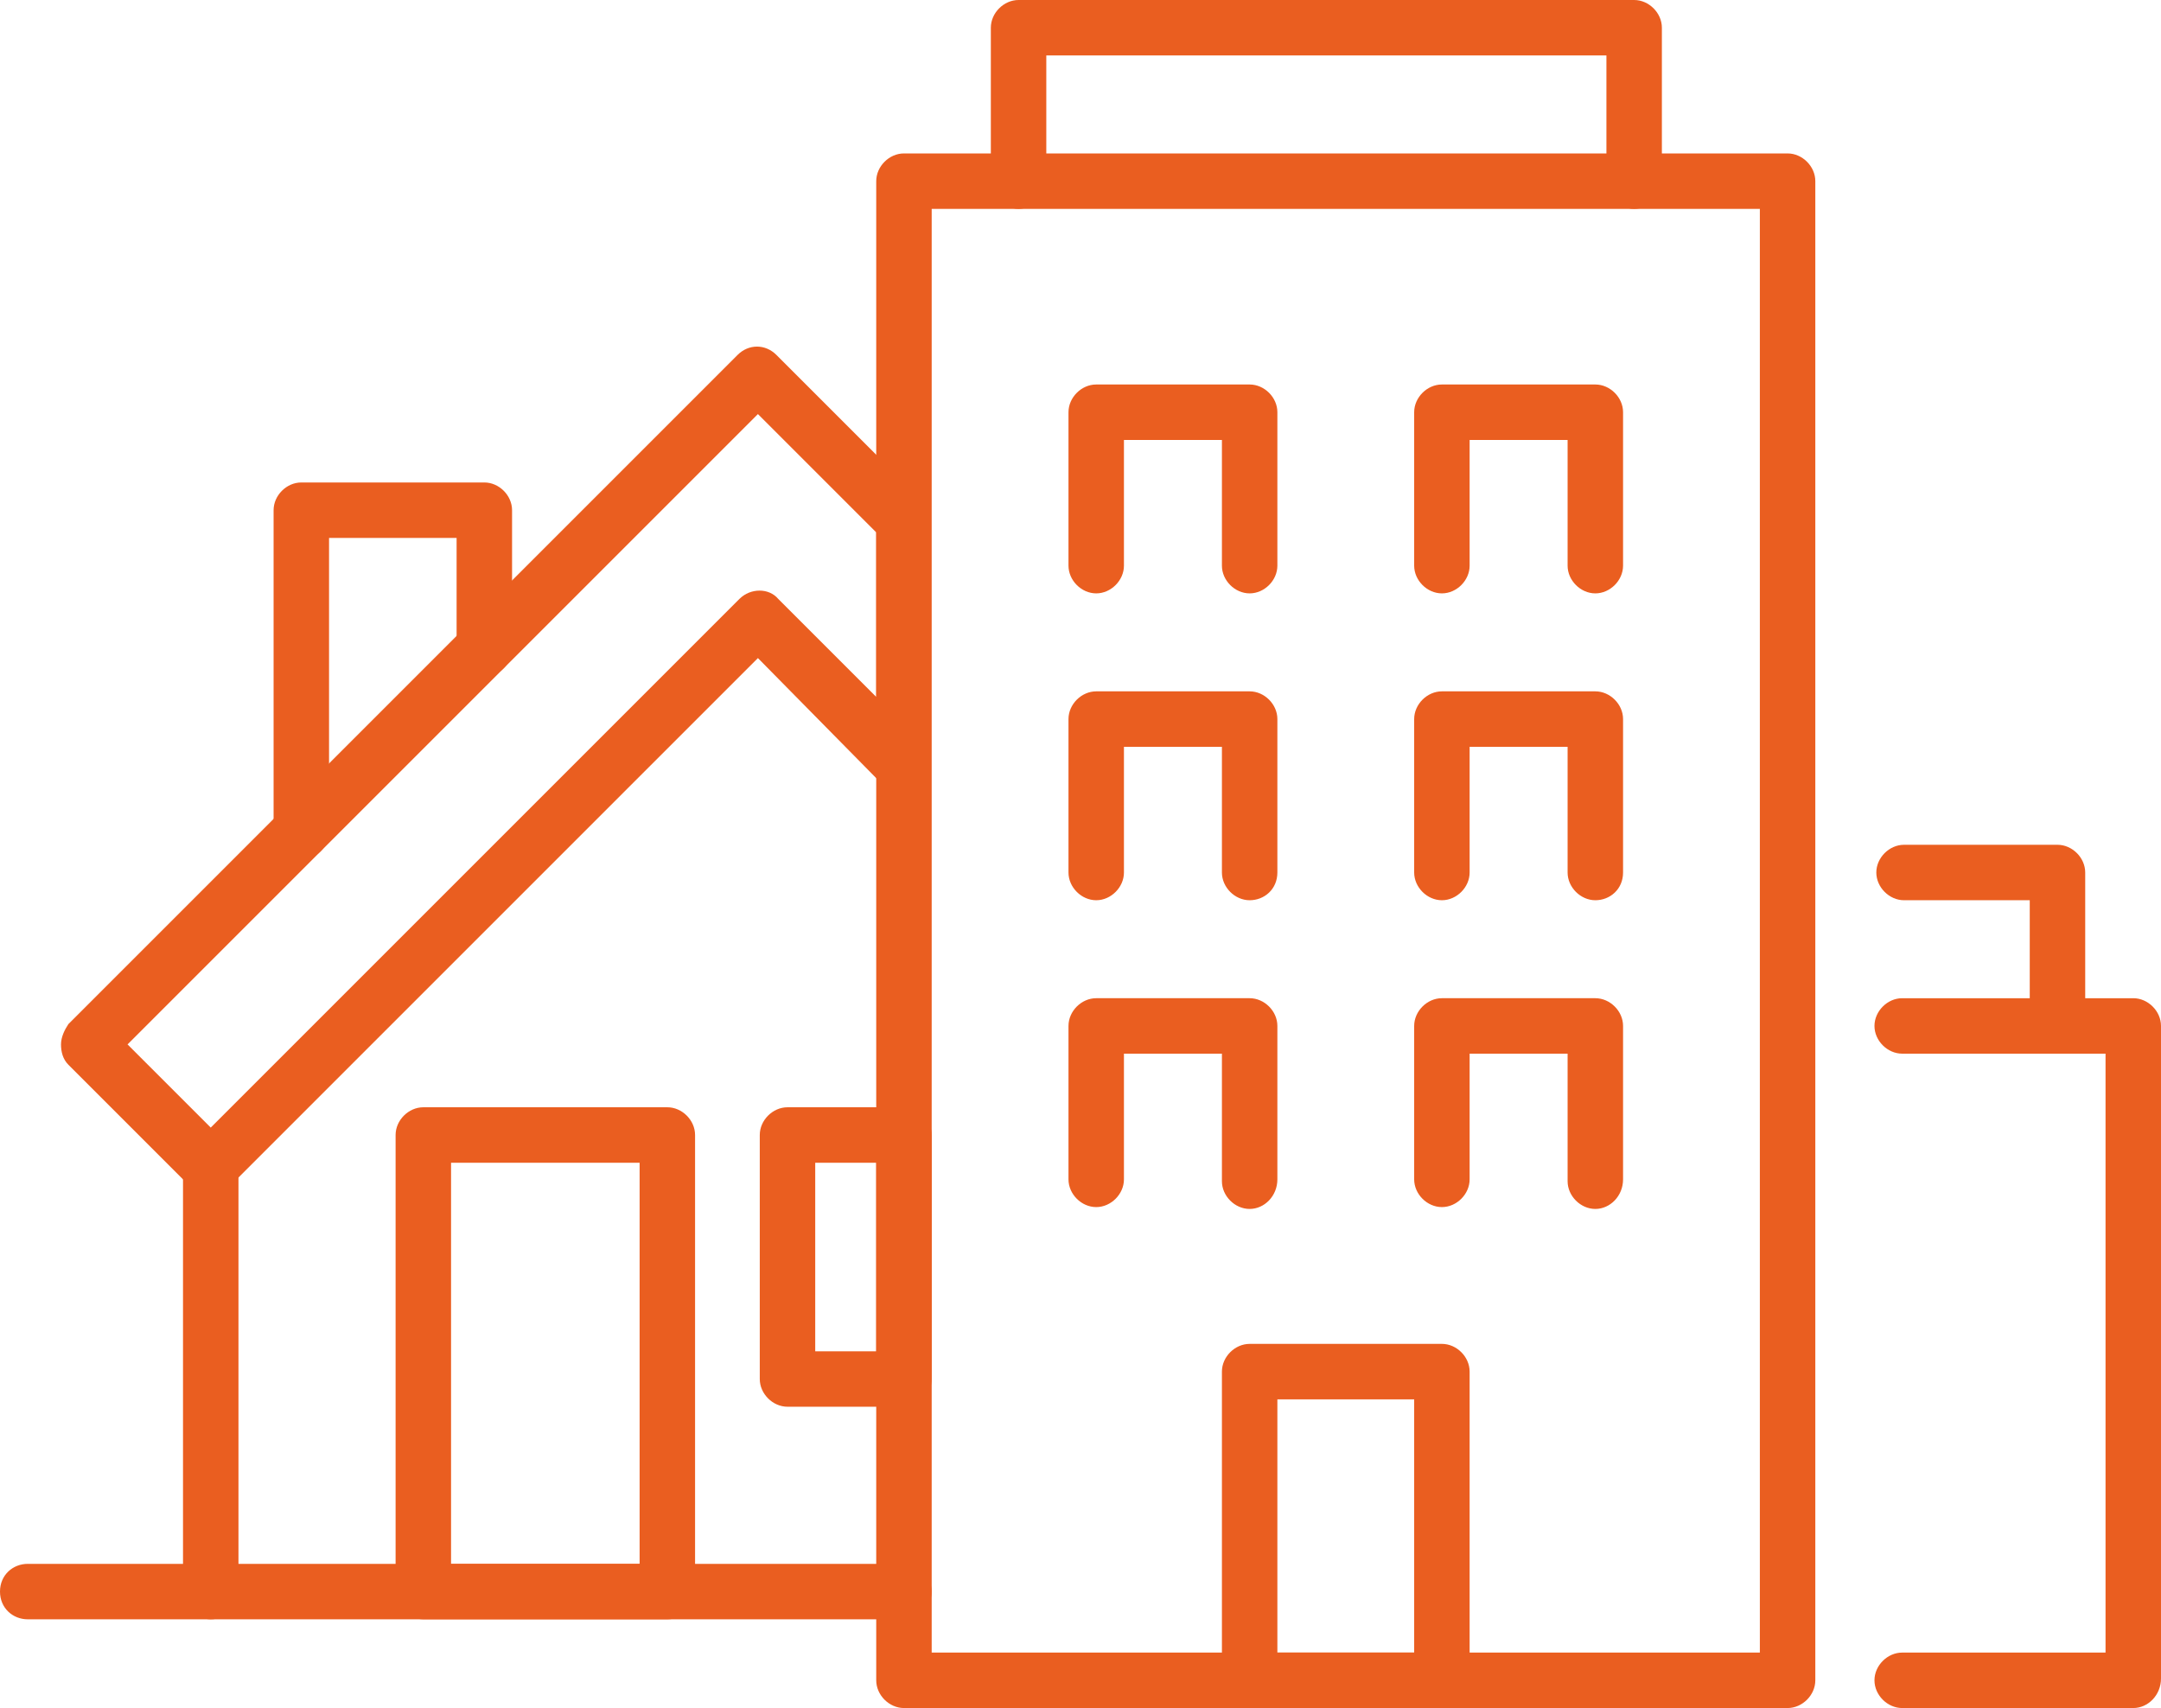
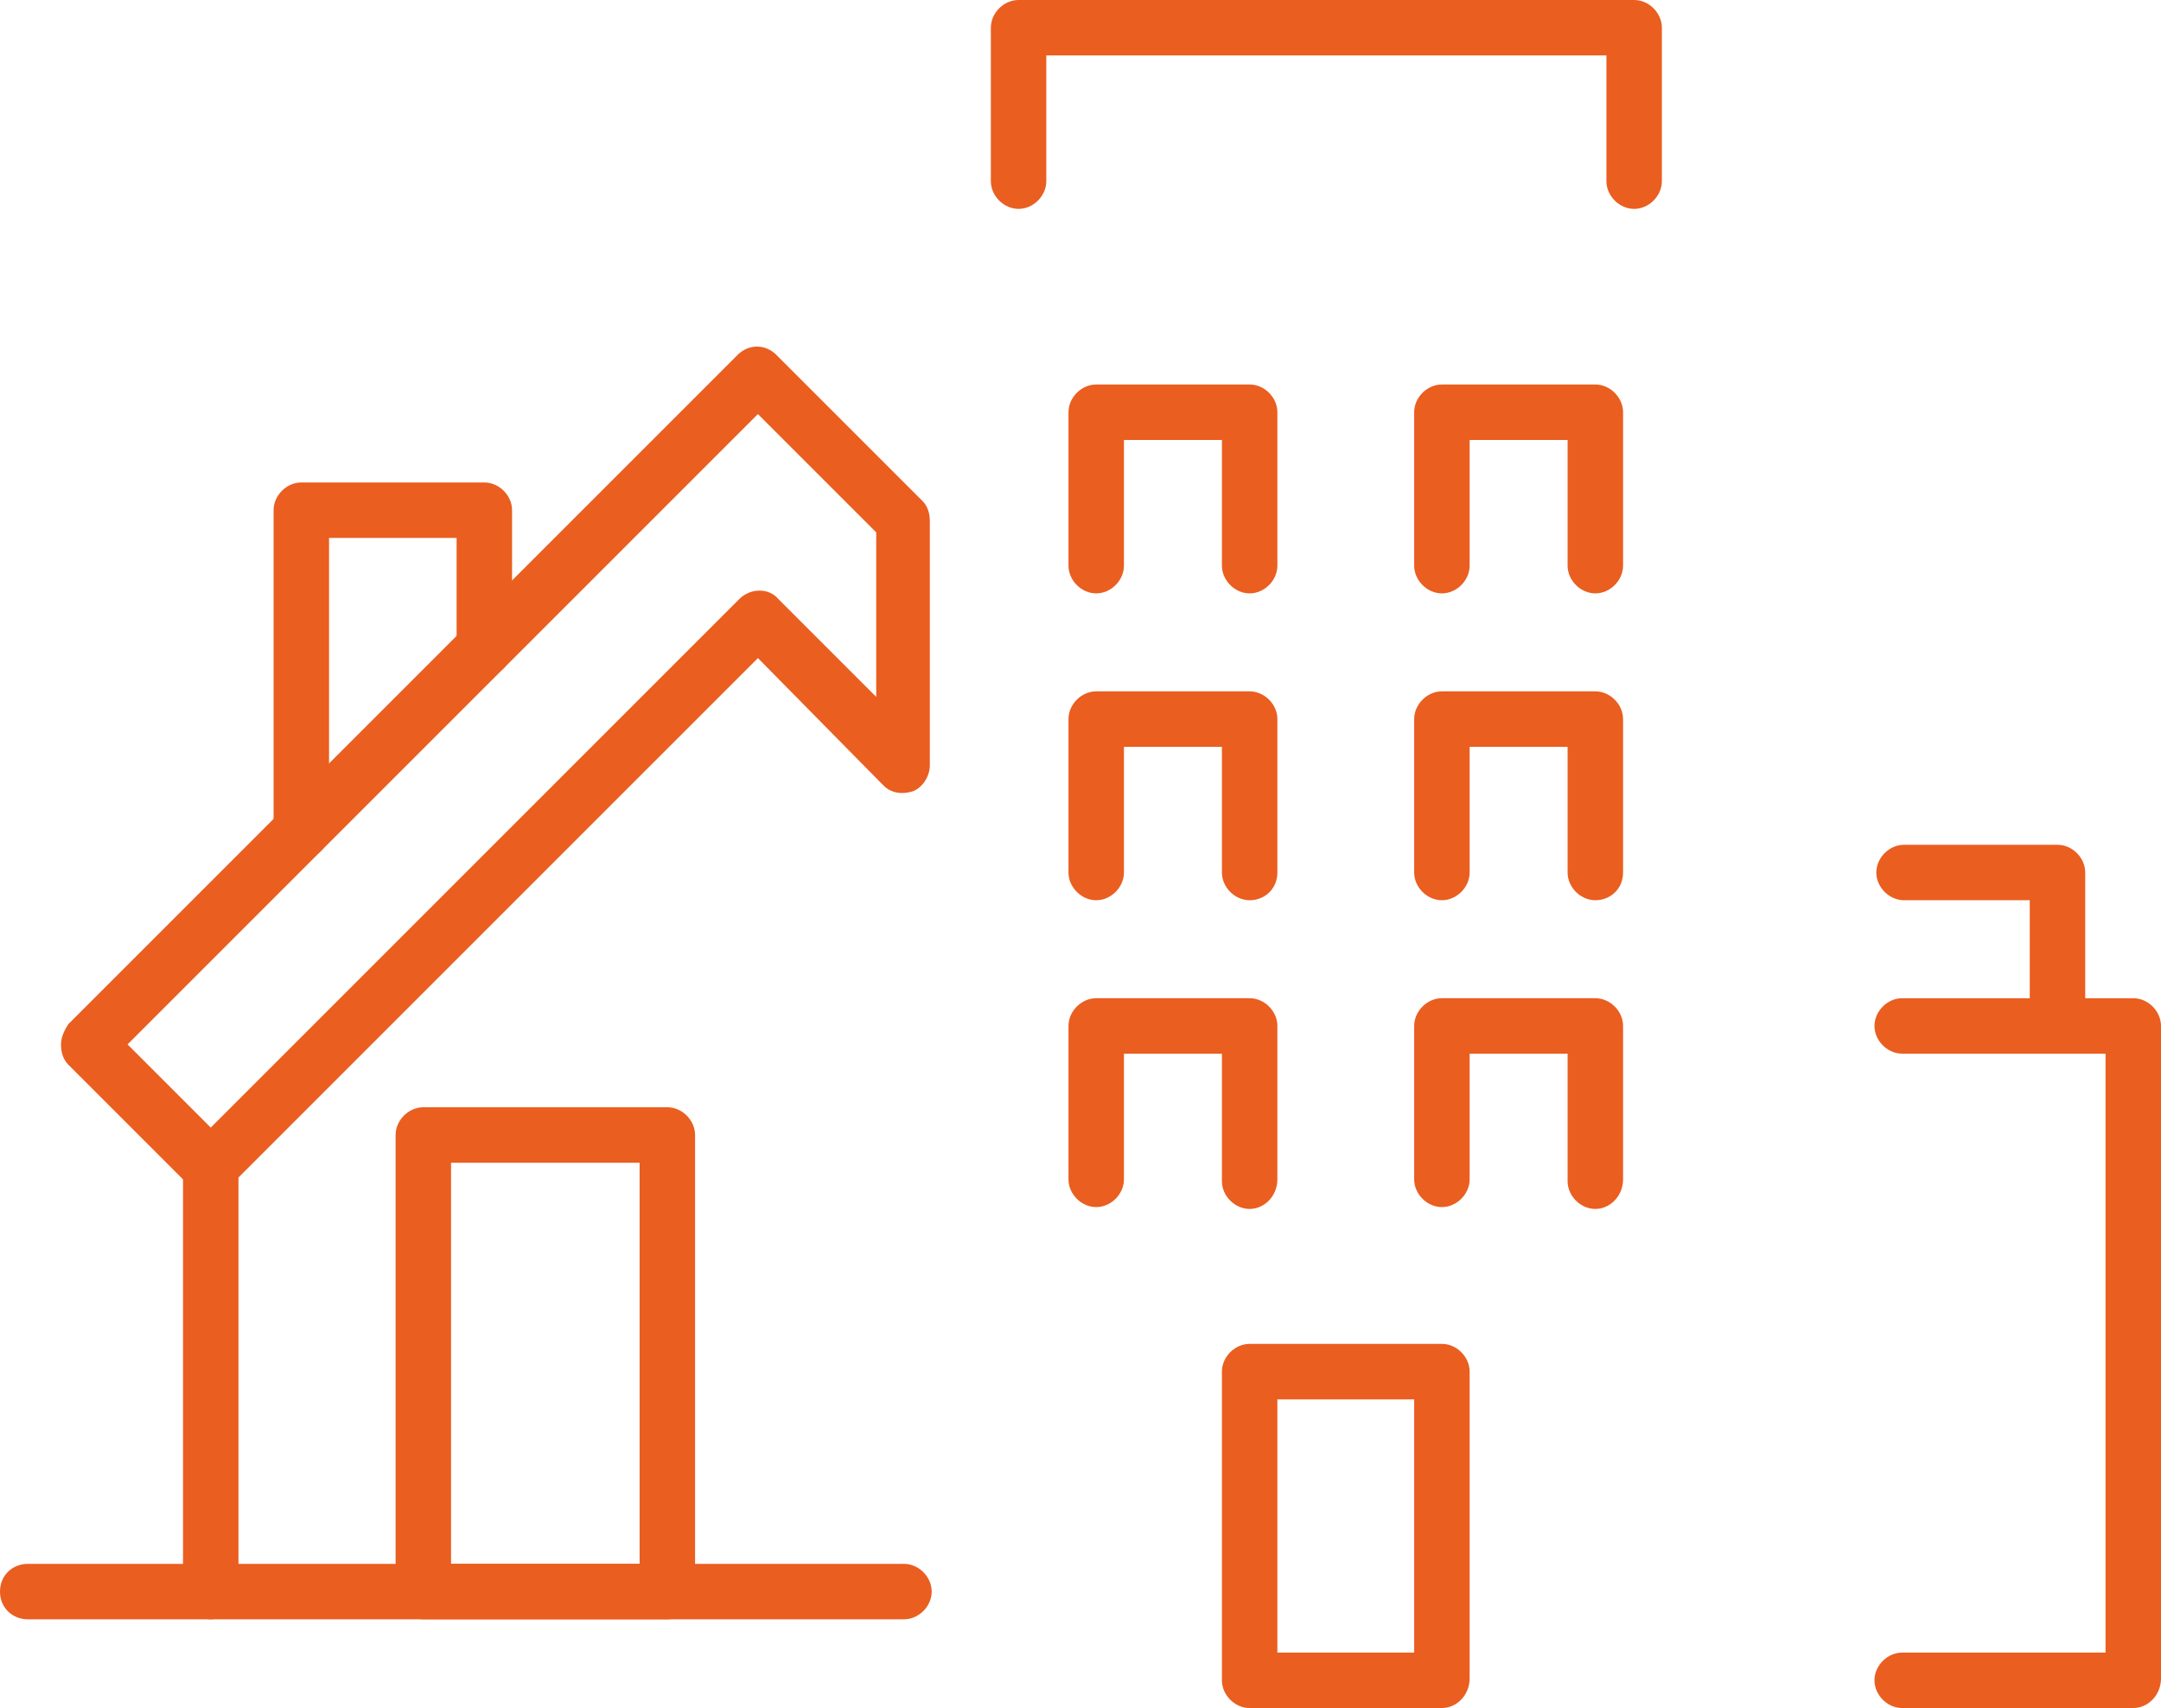
<svg xmlns="http://www.w3.org/2000/svg" version="1.1" id="Ebene_1" x="0px" y="0px" viewBox="0 0 116.9 92.4" style="enable-background:new 0 0 116.9 92.4;" xml:space="preserve">
  <style type="text/css">
	.st0{fill:#EA5E20;}
</style>
  <g id="Ebene_x0020_1">
    <g id="_2151662597920">
      <g>
        <path class="st0" d="M88.4,11.3c-0.8,0-1.5-0.7-1.5-1.5V3H56.6v6.8c0,0.8-0.7,1.5-1.5,1.5s-1.5-0.7-1.5-1.5V1.5     c0-0.8,0.7-1.5,1.5-1.5h33.3c0.8,0,1.5,0.7,1.5,1.5v8.3C89.9,10.6,89.2,11.3,88.4,11.3z" />
      </g>
      <g>
        <path class="st0" d="M78,92.4H67.6c-0.8,0-1.5-0.7-1.5-1.5V74.2c0-0.8,0.7-1.5,1.5-1.5H78c0.8,0,1.5,0.7,1.5,1.5v16.6     C79.5,91.7,78.8,92.4,78,92.4z M69.1,89.4h7.4V75.7h-7.4V89.4z" />
      </g>
      <g>
        <path class="st0" d="M67.6,48.7c-0.8,0-1.5-0.7-1.5-1.5v-6.8h-5.3v6.8c0,0.8-0.7,1.5-1.5,1.5s-1.5-0.7-1.5-1.5v-8.3     c0-0.8,0.7-1.5,1.5-1.5h8.3c0.8,0,1.5,0.7,1.5,1.5v8.3C69.1,48.1,68.4,48.7,67.6,48.7z" />
      </g>
      <g>
        <path class="st0" d="M67.6,65.4c-0.8,0-1.5-0.7-1.5-1.5V57h-5.3v6.8c0,0.8-0.7,1.5-1.5,1.5s-1.5-0.7-1.5-1.5v-8.3     c0-0.8,0.7-1.5,1.5-1.5h8.3c0.8,0,1.5,0.7,1.5,1.5v8.3C69.1,64.7,68.4,65.4,67.6,65.4z" />
      </g>
      <g>
        <path class="st0" d="M86.3,48.7c-0.8,0-1.5-0.7-1.5-1.5v-6.8h-5.3v6.8c0,0.8-0.7,1.5-1.5,1.5s-1.5-0.7-1.5-1.5v-8.3     c0-0.8,0.7-1.5,1.5-1.5h8.3c0.8,0,1.5,0.7,1.5,1.5v8.3C87.8,48.1,87.1,48.7,86.3,48.7z" />
      </g>
      <g>
        <path class="st0" d="M67.6,32.1c-0.8,0-1.5-0.7-1.5-1.5v-6.8h-5.3v6.8c0,0.8-0.7,1.5-1.5,1.5s-1.5-0.7-1.5-1.5v-8.3     c0-0.8,0.7-1.5,1.5-1.5h8.3c0.8,0,1.5,0.7,1.5,1.5v8.3C69.1,31.4,68.4,32.1,67.6,32.1z" />
      </g>
      <g>
        <path class="st0" d="M86.3,32.1c-0.8,0-1.5-0.7-1.5-1.5v-6.8h-5.3v6.8c0,0.8-0.7,1.5-1.5,1.5s-1.5-0.7-1.5-1.5v-8.3     c0-0.8,0.7-1.5,1.5-1.5h8.3c0.8,0,1.5,0.7,1.5,1.5v8.3C87.8,31.4,87.1,32.1,86.3,32.1z" />
      </g>
      <g>
        <path class="st0" d="M86.3,65.4c-0.8,0-1.5-0.7-1.5-1.5V57h-5.3v6.8c0,0.8-0.7,1.5-1.5,1.5s-1.5-0.7-1.5-1.5v-8.3     c0-0.8,0.7-1.5,1.5-1.5h8.3c0.8,0,1.5,0.7,1.5,1.5v8.3C87.8,64.7,87.1,65.4,86.3,65.4z" />
      </g>
      <g>
        <path class="st0" d="M115.4,92.4h-12.5c-0.8,0-1.5-0.7-1.5-1.5s0.7-1.5,1.5-1.5h11V57h-11c-0.8,0-1.5-0.7-1.5-1.5     s0.7-1.5,1.5-1.5h12.5c0.8,0,1.5,0.7,1.5,1.5v35.3C116.9,91.7,116.2,92.4,115.4,92.4z" />
      </g>
      <g>
        <path class="st0" d="M111.3,57c-0.8,0-1.5-0.7-1.5-1.5v-6.8h-6.8c-0.8,0-1.5-0.7-1.5-1.5s0.7-1.5,1.5-1.5h8.3     c0.8,0,1.5,0.7,1.5,1.5v8.3C112.8,56.4,112.1,57,111.3,57z" />
      </g>
      <g>
-         <path class="st0" d="M96.7,92.4H48.9c-0.8,0-1.5-0.7-1.5-1.5V9.8c0-0.8,0.7-1.5,1.5-1.5h47.8c0.8,0,1.5,0.7,1.5,1.5v81.1     C98.2,91.7,97.5,92.4,96.7,92.4z M50.4,89.4h44.8V11.3H50.4V89.4z" />
-       </g>
+         </g>
      <g>
        <g>
          <path class="st0" d="M16.3,46.5c-0.8,0-1.5-0.7-1.5-1.5V27.6c0-0.8,0.7-1.5,1.5-1.5h9.9c0.8,0,1.5,0.7,1.5,1.5v7.5      c0,0.8-0.7,1.5-1.5,1.5s-1.5-0.7-1.5-1.5v-6h-6.9V45C17.8,45.8,17.1,46.5,16.3,46.5z" />
        </g>
        <g>
          <path class="st0" d="M11.4,87.6c-0.8,0-1.5-0.7-1.5-1.5V63c0-0.8,0.7-1.5,1.5-1.5s1.5,0.7,1.5,1.5v23.1      C12.9,87,12.2,87.6,11.4,87.6z" />
        </g>
        <g>
          <path class="st0" d="M36.1,87.6H22.9c-0.8,0-1.5-0.7-1.5-1.5V61.4c0-0.8,0.7-1.5,1.5-1.5h13.2c0.8,0,1.5,0.7,1.5,1.5v24.7      C37.6,87,36.9,87.6,36.1,87.6z M24.4,84.6h10.2V62.9H24.4V84.6z" />
        </g>
        <g>
-           <path class="st0" d="M48.9,76.1h-6.3c-0.8,0-1.5-0.7-1.5-1.5V61.4c0-0.8,0.7-1.5,1.5-1.5h6.3c0.8,0,1.5,0.7,1.5,1.5v13.2      C50.4,75.4,49.7,76.1,48.9,76.1z M44.1,73.1h3.3V62.9h-3.3V73.1z" />
-         </g>
+           </g>
        <g>
          <path class="st0" d="M48.9,87.6H1.5C0.7,87.6,0,87,0,86.1s0.7-1.5,1.5-1.5h47.4c0.8,0,1.5,0.7,1.5,1.5S49.7,87.6,48.9,87.6z" />
        </g>
        <g>
          <path class="st0" d="M11.4,64.6c-0.4,0-0.8-0.1-1.1-0.4l-6.6-6.6c-0.3-0.3-0.4-0.7-0.4-1.1s0.2-0.8,0.4-1.1l36.2-36.2      c0.6-0.6,1.5-0.6,2.1,0l7.9,7.9c0.3,0.3,0.4,0.7,0.4,1.1v13.2c0,0.6-0.4,1.2-0.9,1.4c-0.6,0.2-1.2,0.1-1.6-0.3L41,35.6      L12.4,64.2C12.1,64.4,11.8,64.6,11.4,64.6z M6.9,56.5l4.5,4.5l28.6-28.6c0.6-0.6,1.6-0.6,2.1,0l5.3,5.3v-8.9L41,22.4L6.9,56.5z" />
        </g>
      </g>
    </g>
  </g>
</svg>